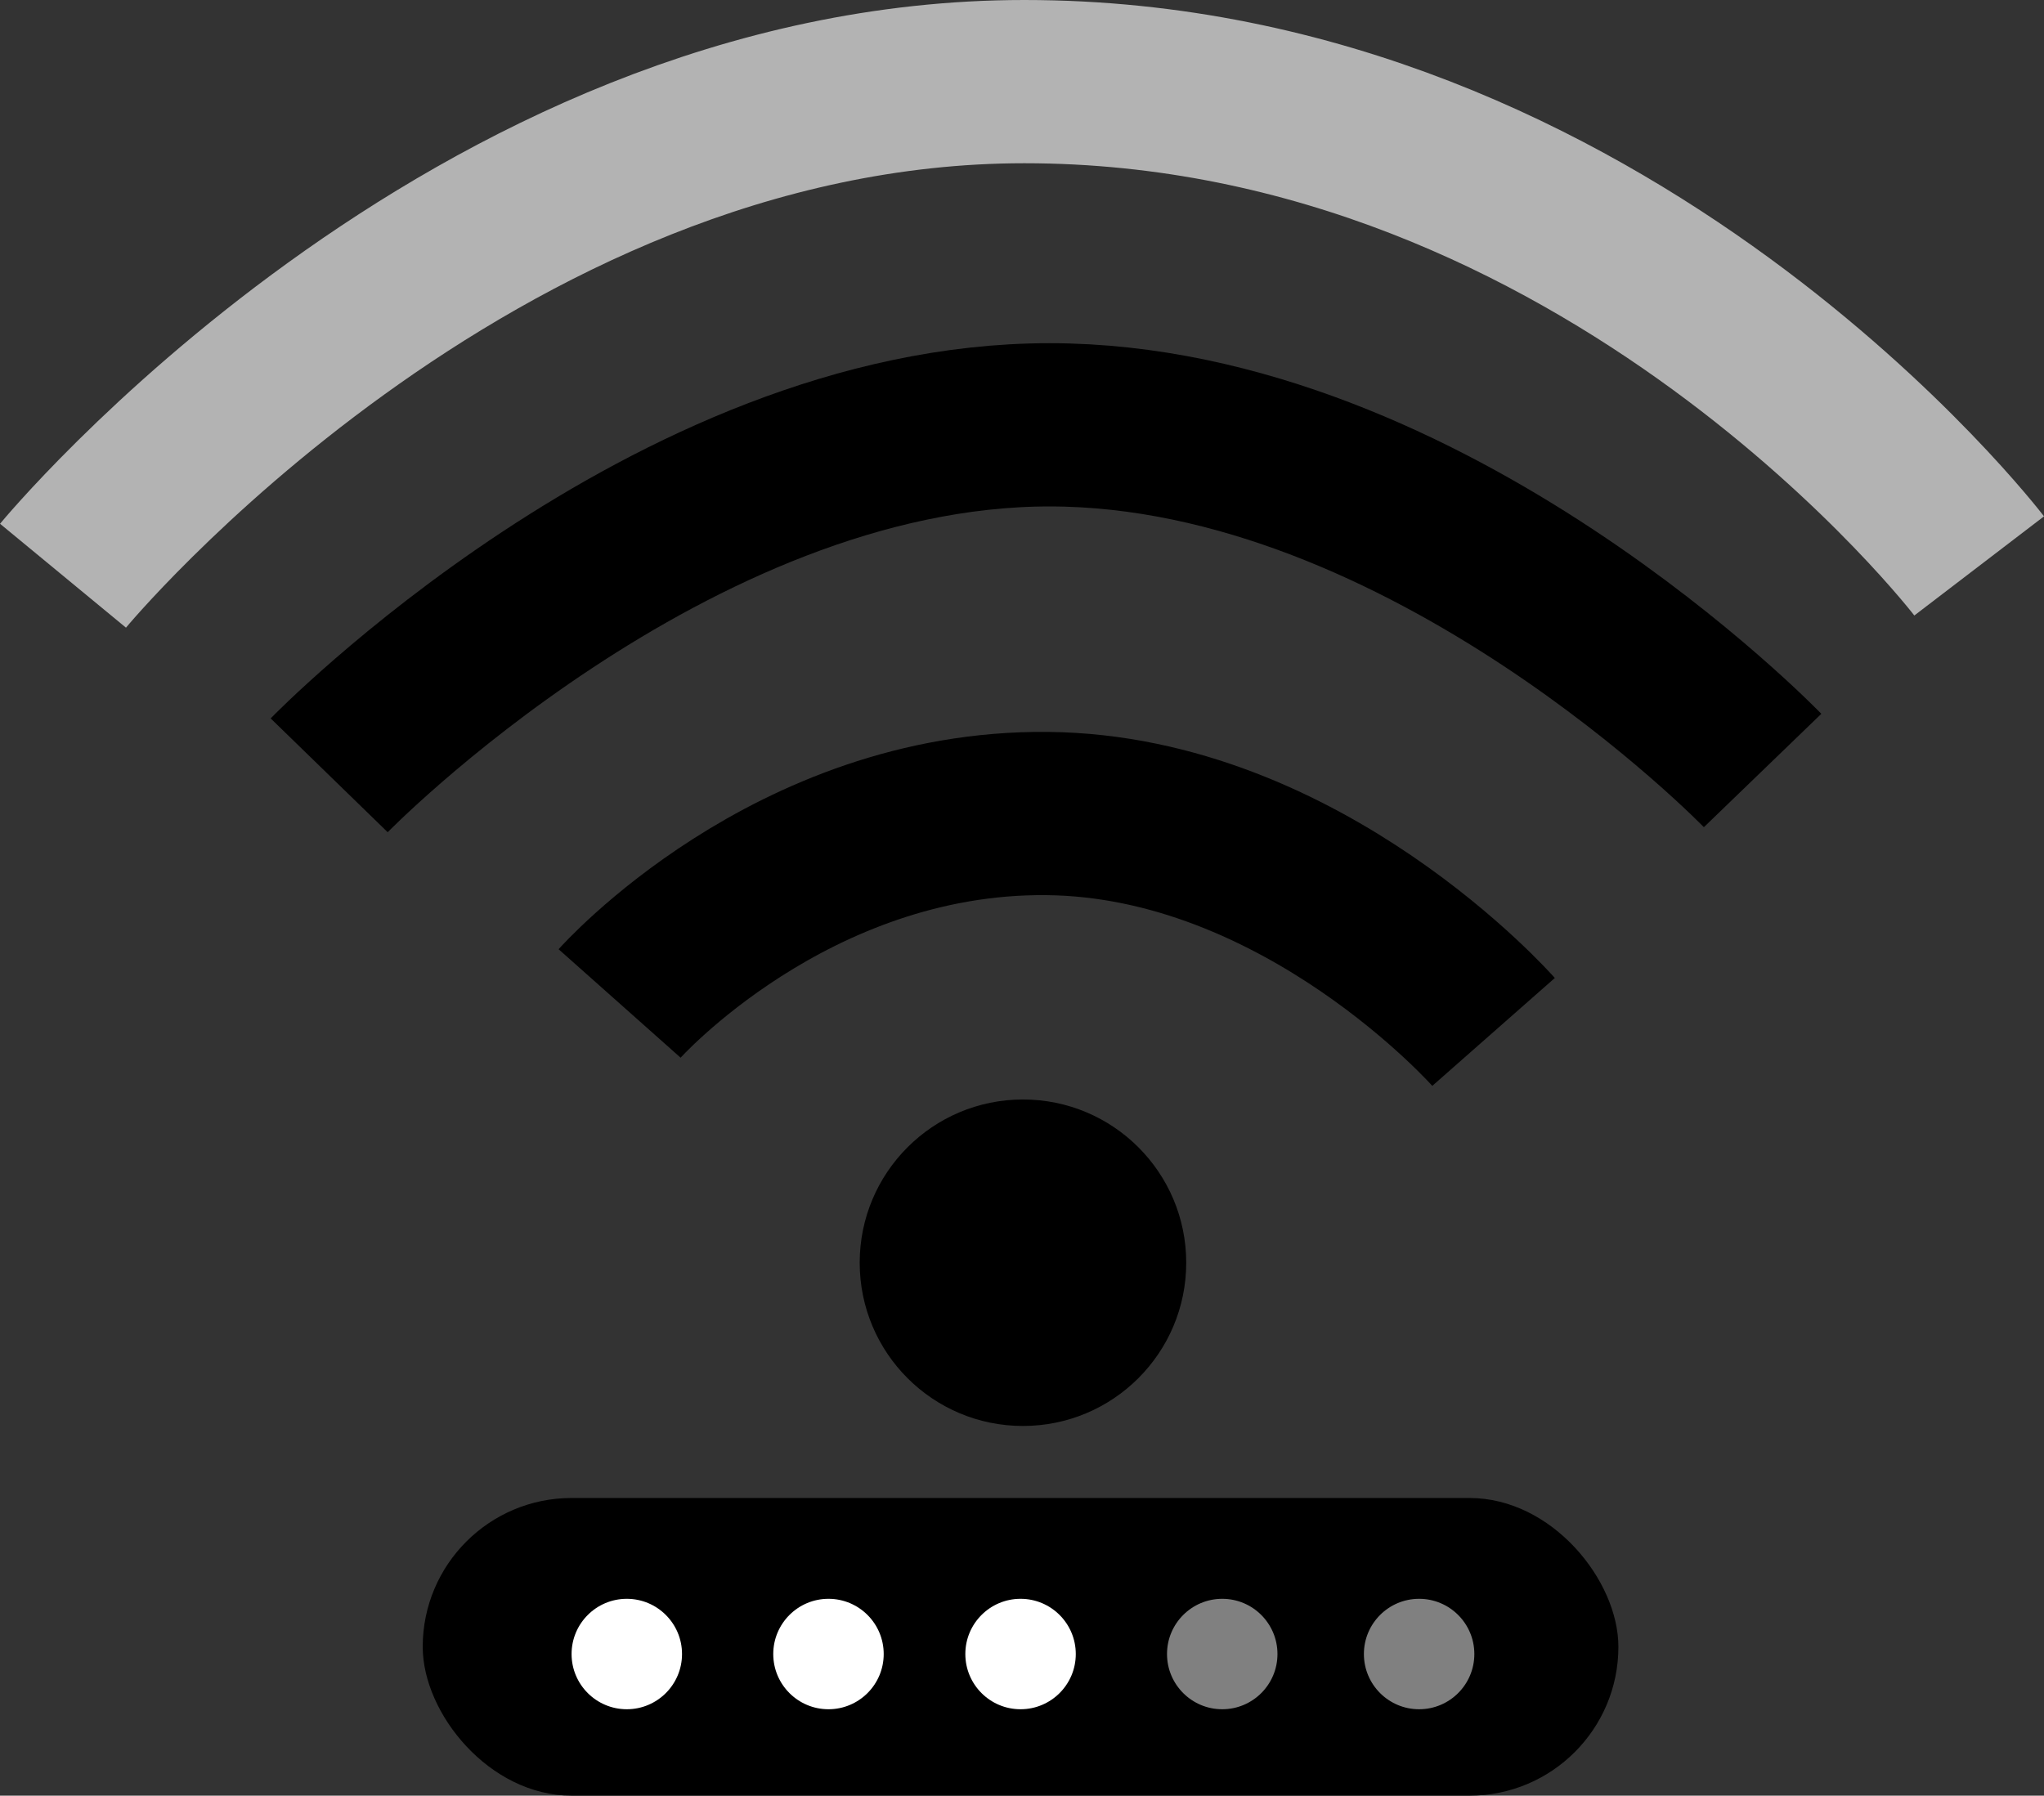
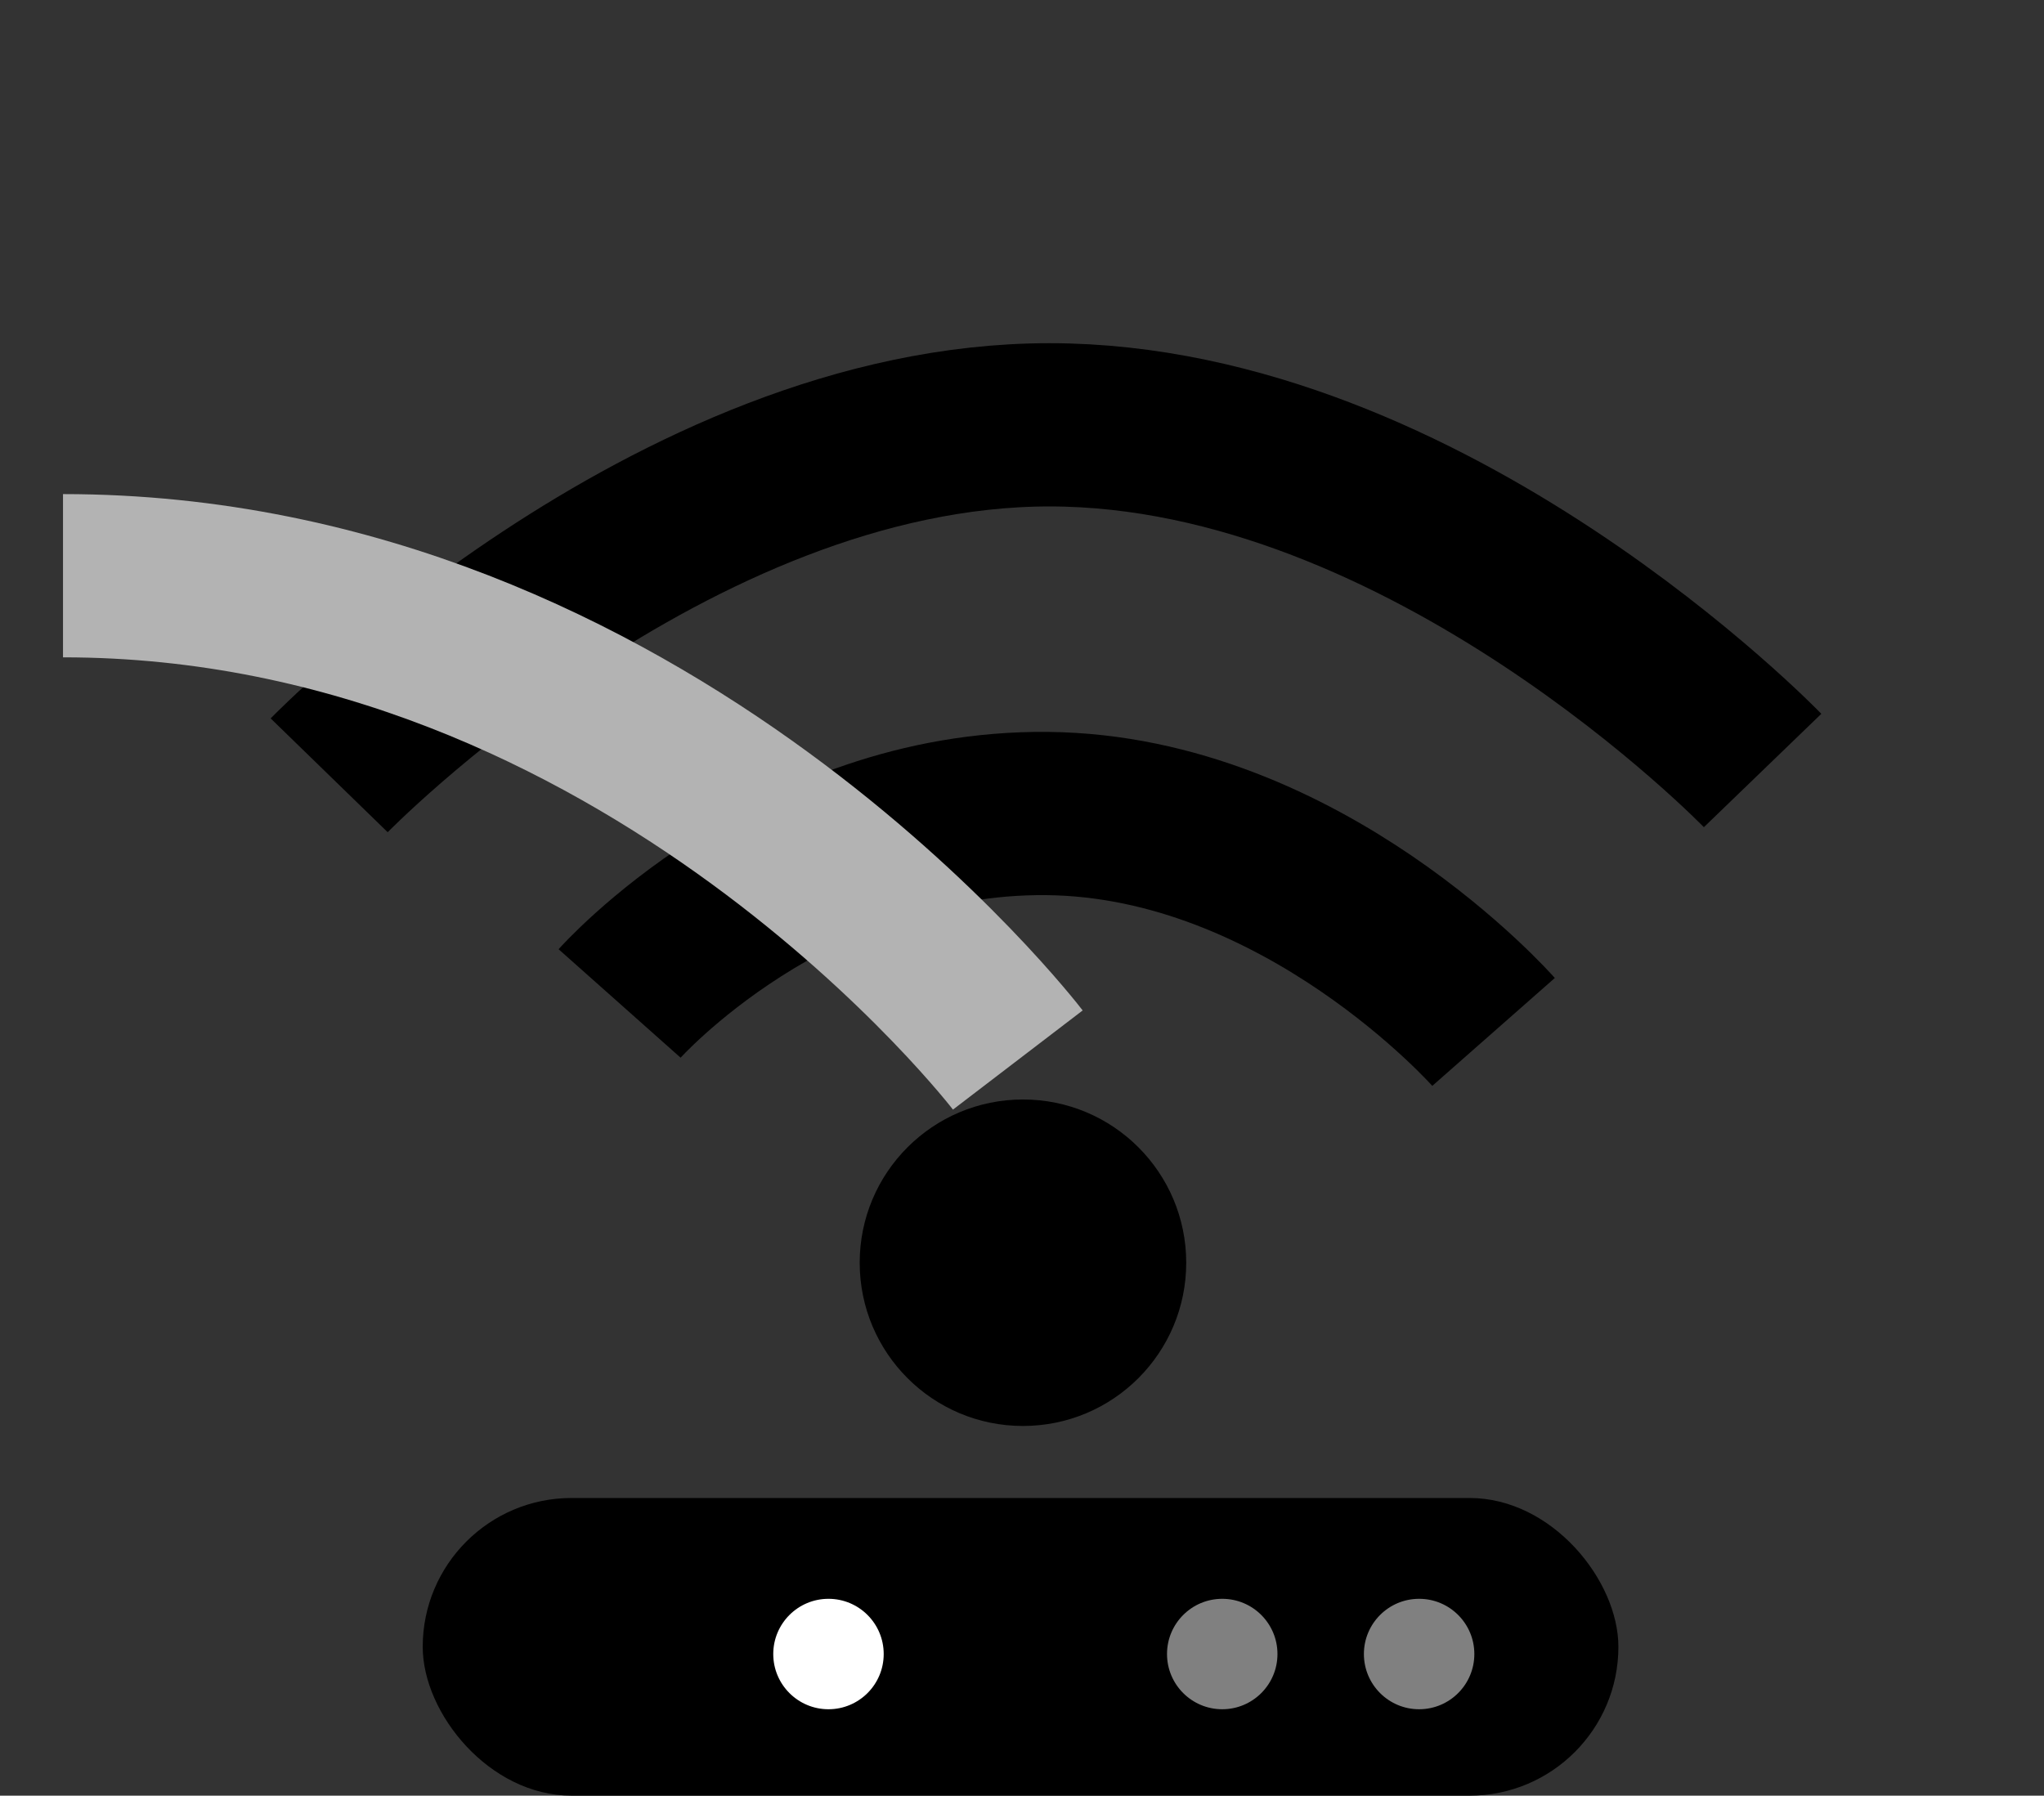
<svg xmlns="http://www.w3.org/2000/svg" id="Слой_1" data-name="Слой 1" viewBox="0 0 425.66 374">
  <rect x="0" y="0" width="425.66" height="374" fill="#333333" stroke="none" />
  <defs>
    <style>.cls-1,.cls-2{fill:none;stroke-miterlimit:10;stroke-width:34px;}.cls-1{stroke:#000;}.cls-2{stroke:#b3b3b3;}.cls-3{fill:#fff;}.cls-4{fill:gray;}</style>
  </defs>
  <circle cx="213.03" cy="263" r="34" />
  <path class="cls-1" d="M835,572s35.62-40.06,89-39.56,93,45.49,93,45.49" transform="translate(-705.97 -363)" />
  <path class="cls-1" d="M774.52,524.48s71-73,150-73,148.51,72,148.51,72" transform="translate(-705.97 -363)" />
-   <path class="cls-2" d="M719.09,482.91S804,380,919.29,380c121.71,0,198.84,100.87,198.84,100.87" transform="translate(-705.97 -363)" />
+   <path class="cls-2" d="M719.09,482.91c121.71,0,198.84,100.87,198.84,100.87" transform="translate(-705.97 -363)" />
  <rect x="88.03" y="312" width="249" height="62" rx="31" />
-   <circle class="cls-3" cx="130.53" cy="344.5" r="11.5" />
  <circle class="cls-3" cx="172.53" cy="344.5" r="11.5" />
-   <circle class="cls-3" cx="212.53" cy="344.5" r="11.5" />
  <circle class="cls-4" cx="254.53" cy="344.5" r="11.5" />
  <circle class="cls-4" cx="295.53" cy="344.5" r="11.5" />
</svg>